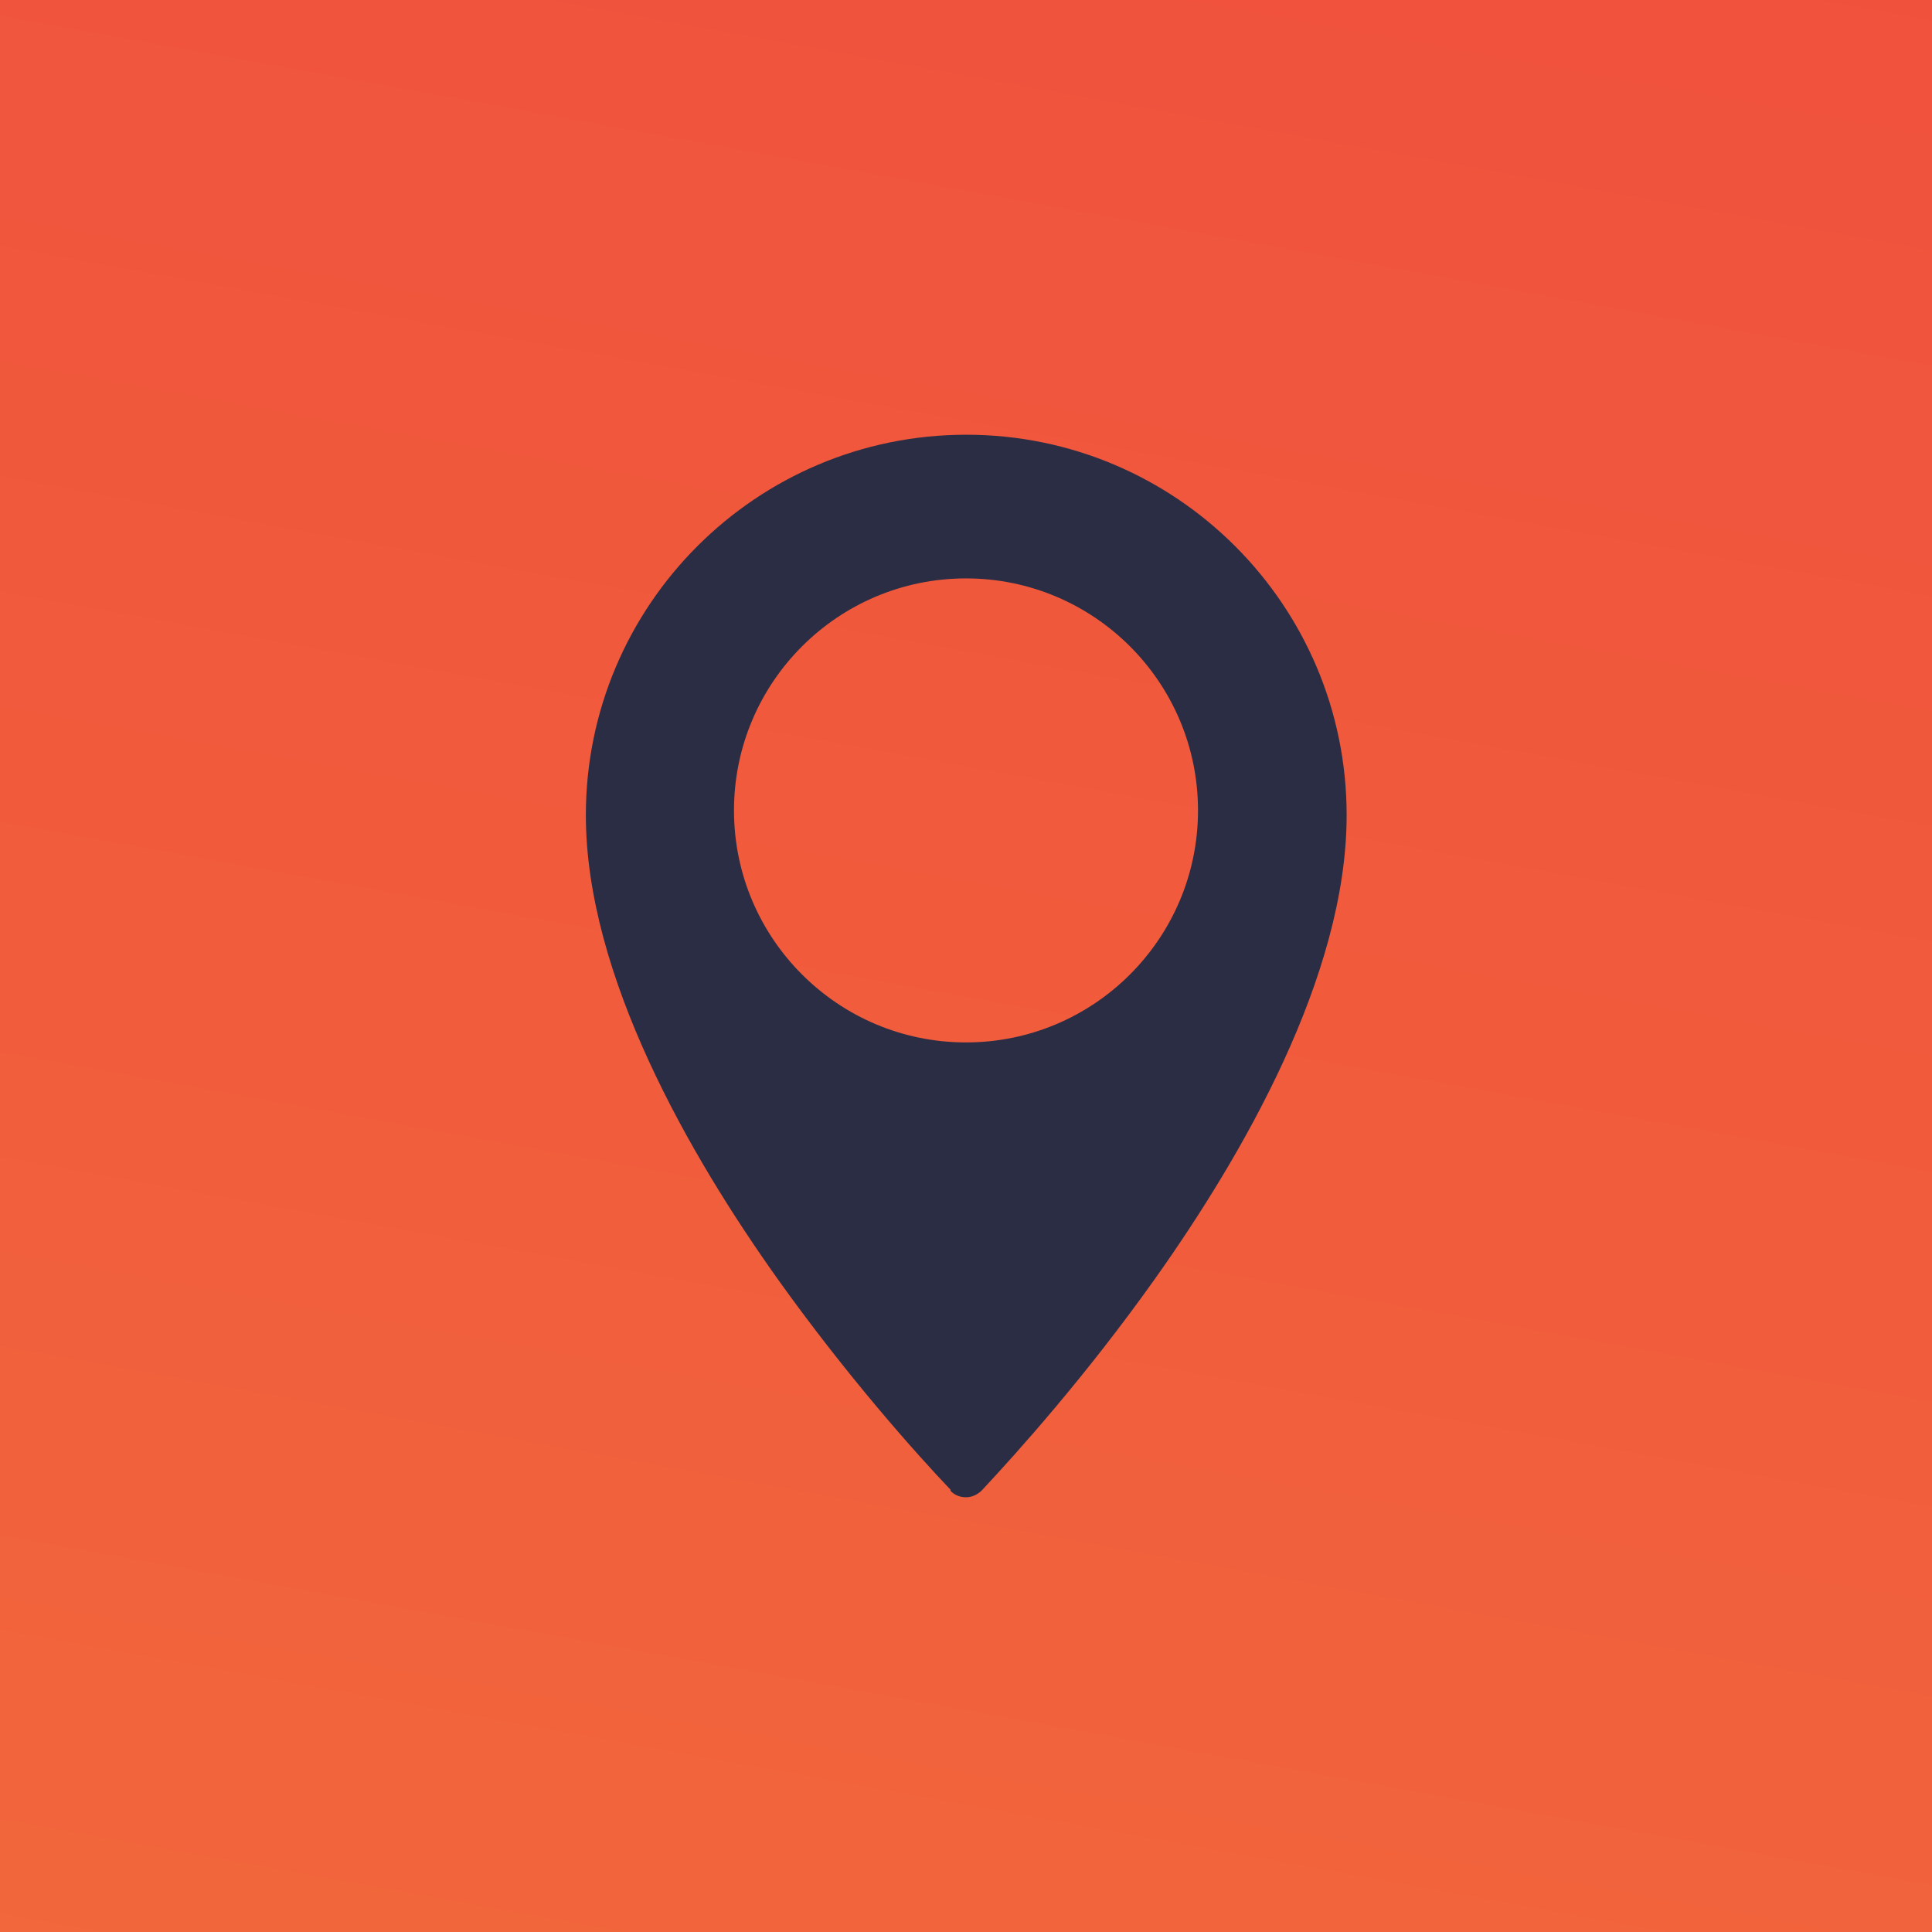
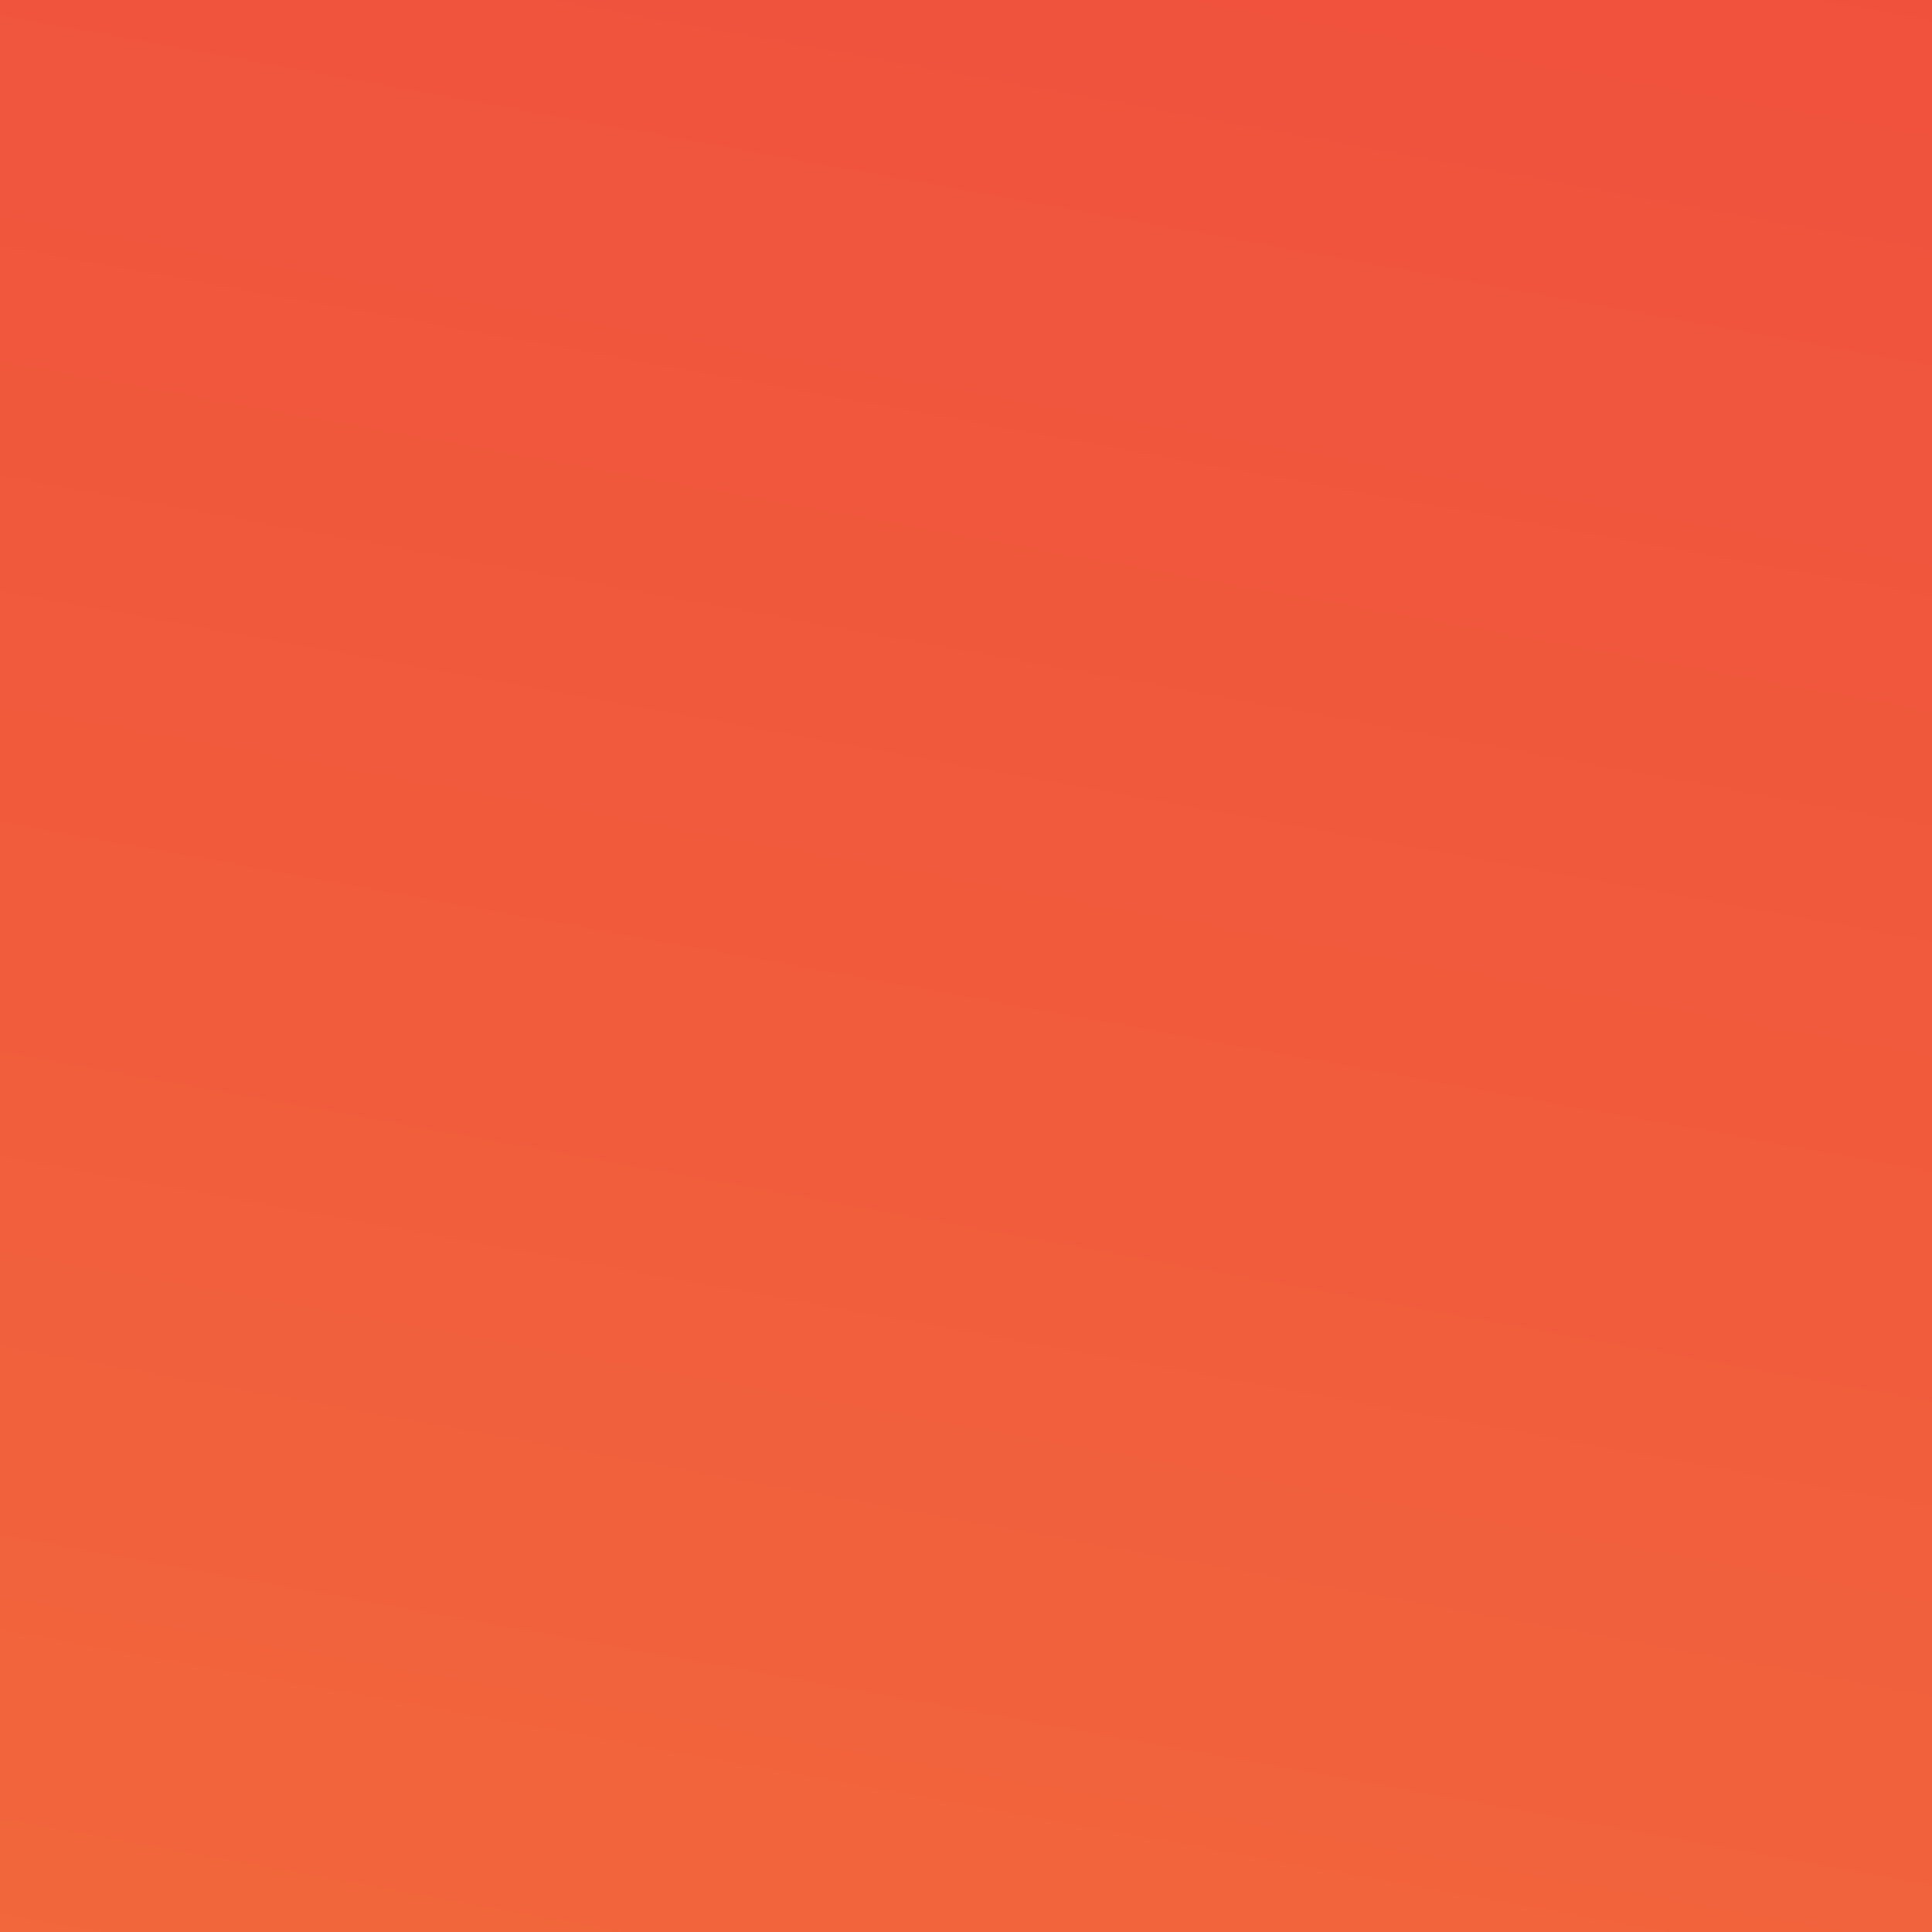
<svg xmlns="http://www.w3.org/2000/svg" xml:space="preserve" width="16.933mm" height="16.933mm" version="1.1" style="shape-rendering:geometricPrecision; text-rendering:geometricPrecision; image-rendering:optimizeQuality; fill-rule:evenodd; clip-rule:evenodd" viewBox="0 0 77.86 77.86">
  <defs>
    <style type="text/css">
   
    .fil1 {fill:#2A2D44}
    .fil0 {fill:url(#id0)}
   
  </style>
    <linearGradient id="id0" gradientUnits="userSpaceOnUse" x1="15.94" y1="165.76" x2="61.92" y2="-87.9">
      <stop offset="0" style="stop-opacity:1; stop-color:#F47D3B" />
      <stop offset="0.451" style="stop-opacity:1; stop-color:#F15E3C" />
      <stop offset="1" style="stop-opacity:1; stop-color:#EE3F3E" />
    </linearGradient>
  </defs>
  <g id="Camada_x0020_1">
    <polygon class="fil0" points="-0,77.86 77.86,77.86 77.86,0 -0,0 " />
  </g>
  <g id="Camada_x0020_1_0">
-     <path class="fil1" d="M38.29 60.06c0.15,0.18 0.38,0.28 0.64,0.28 0.23,0 0.46,-0.1 0.64,-0.28 1.41,-1.51 4.19,-4.6 6.98,-8.53 3.5,-4.93 7.72,-12.19 7.72,-18.68 0,-8.46 -6.87,-15.33 -15.33,-15.33 -8.46,0 -15.33,6.87 -15.33,15.33 0,6.47 4.19,13.72 7.72,18.68 2.79,3.91 5.57,7.03 6.98,8.51l0 0 0 0.02zm0.64 -36.75c5.16,0 9.35,4.19 9.35,9.35 0,5.16 -4.19,9.35 -9.35,9.35 -5.16,0 -9.35,-4.19 -9.35,-9.35 0,-5.16 4.19,-9.35 9.35,-9.35z" />
-   </g>
+     </g>
</svg>